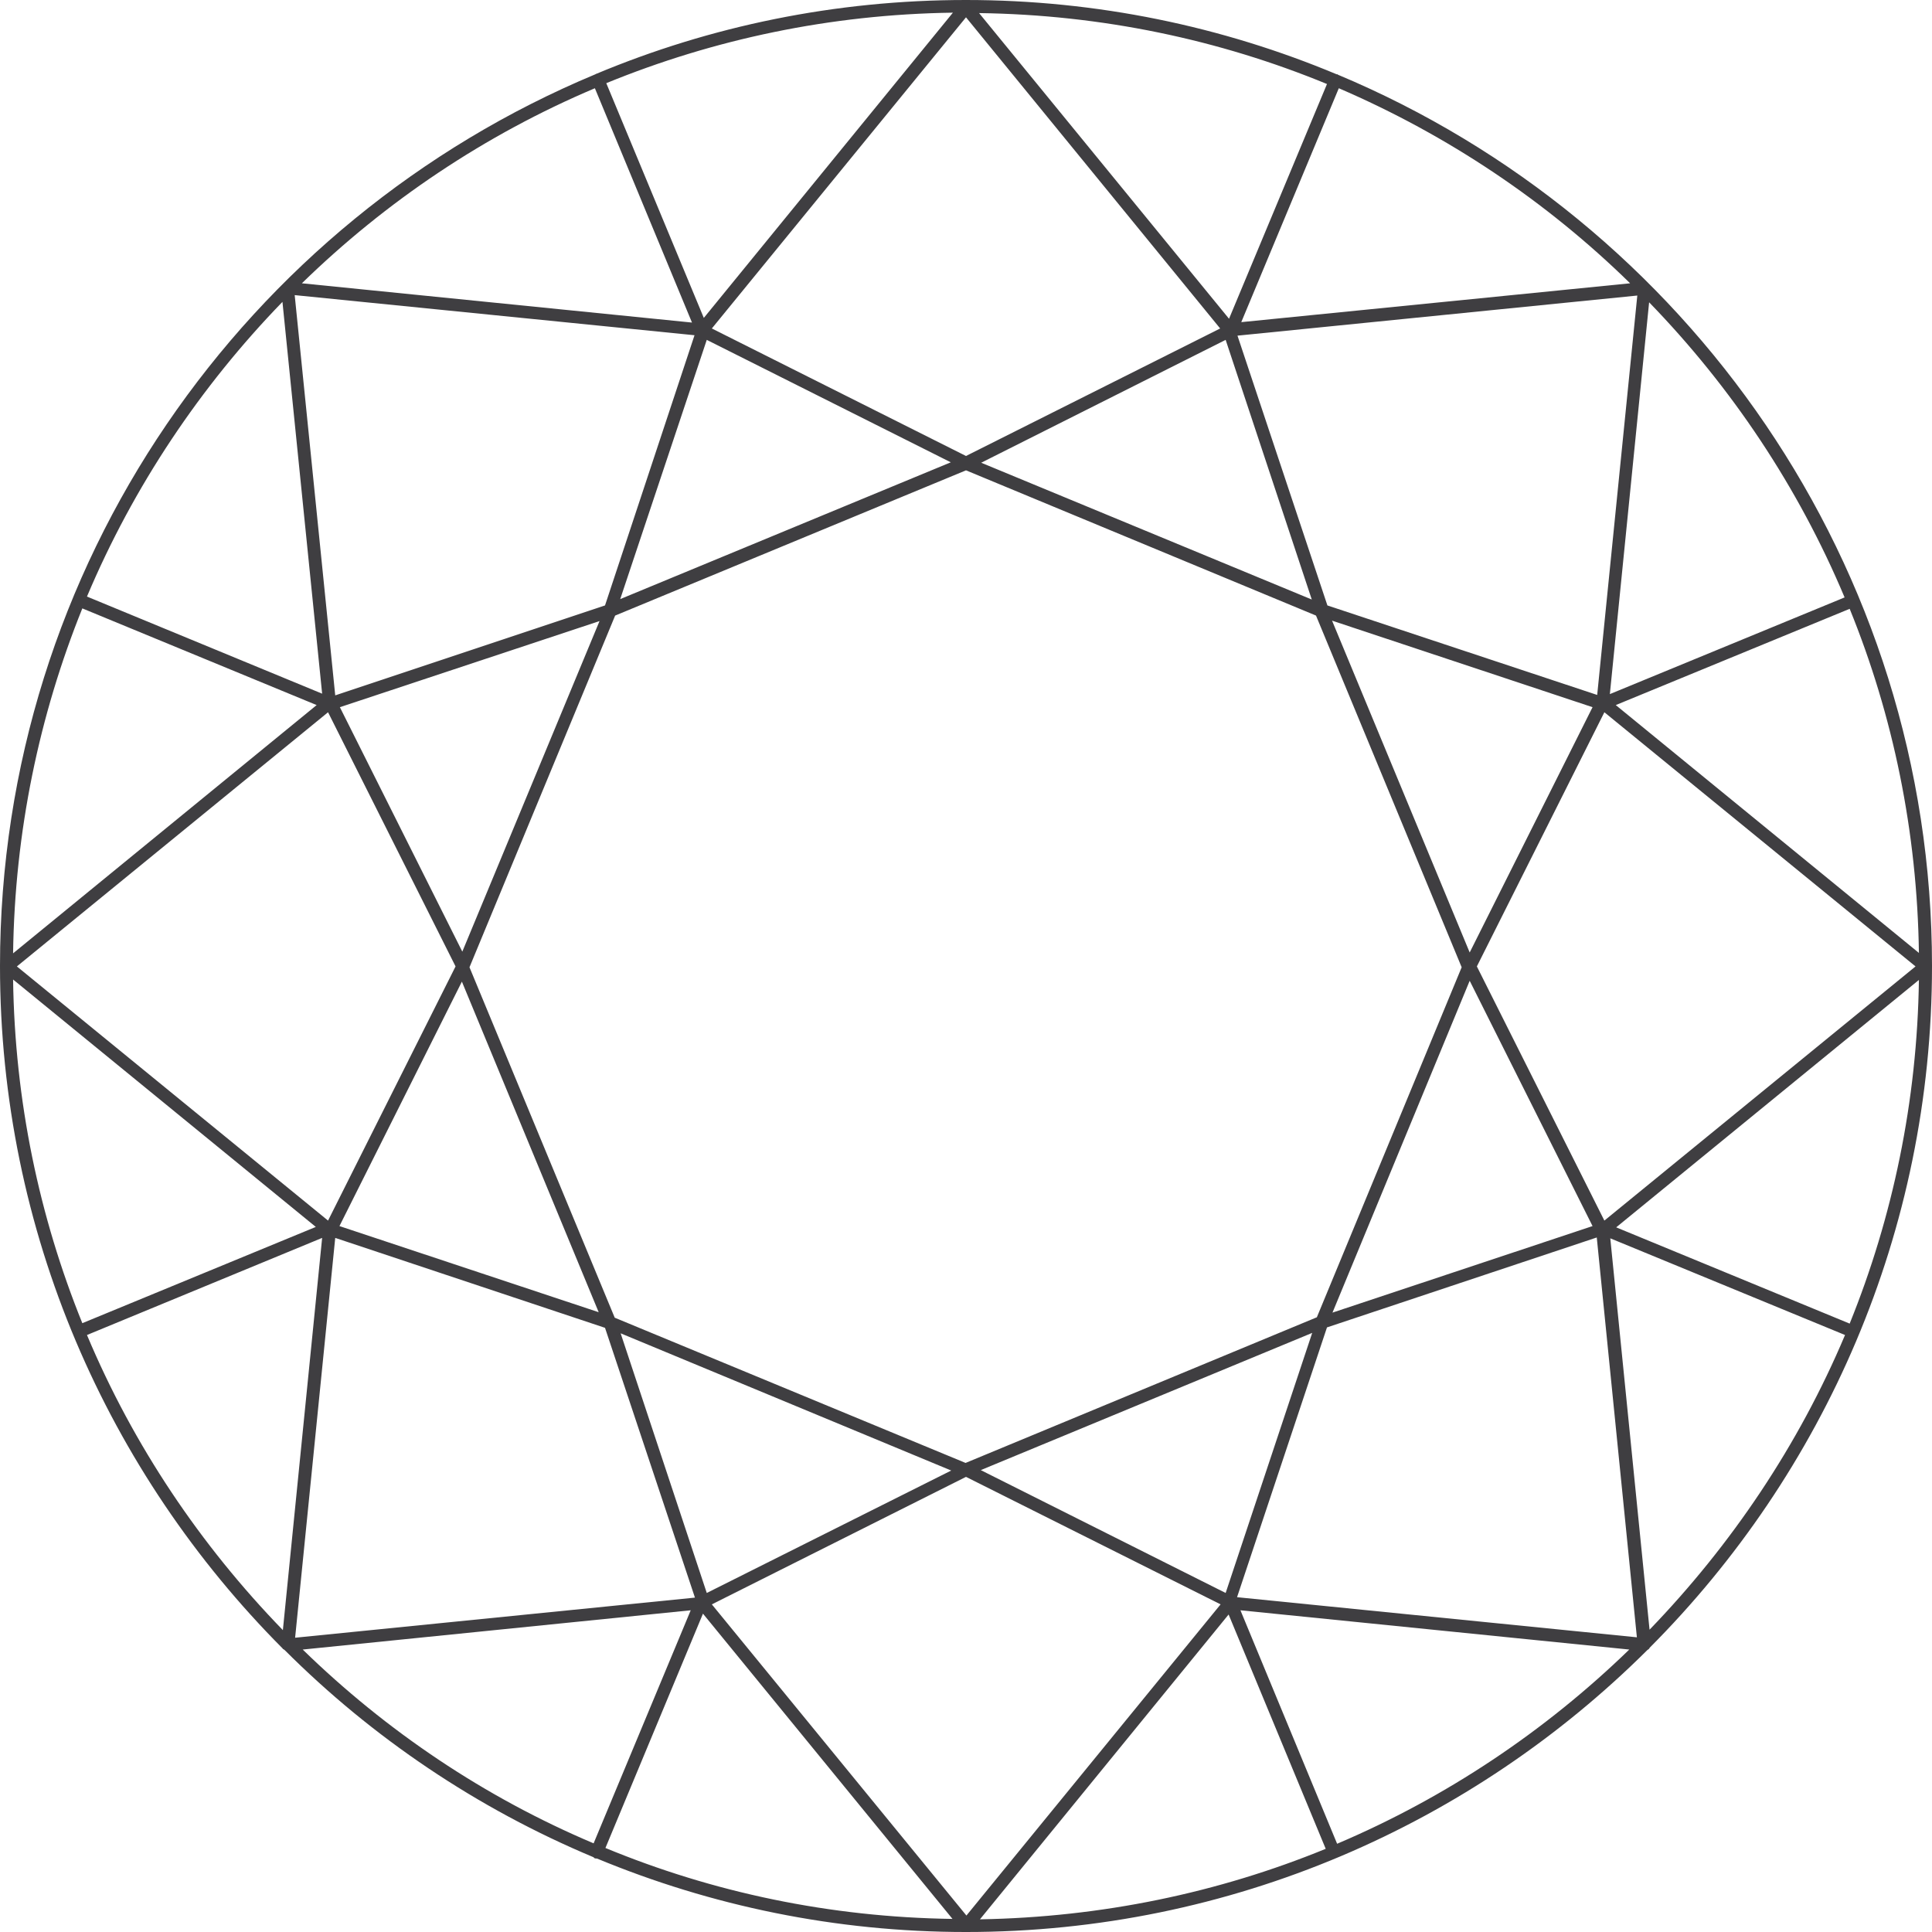
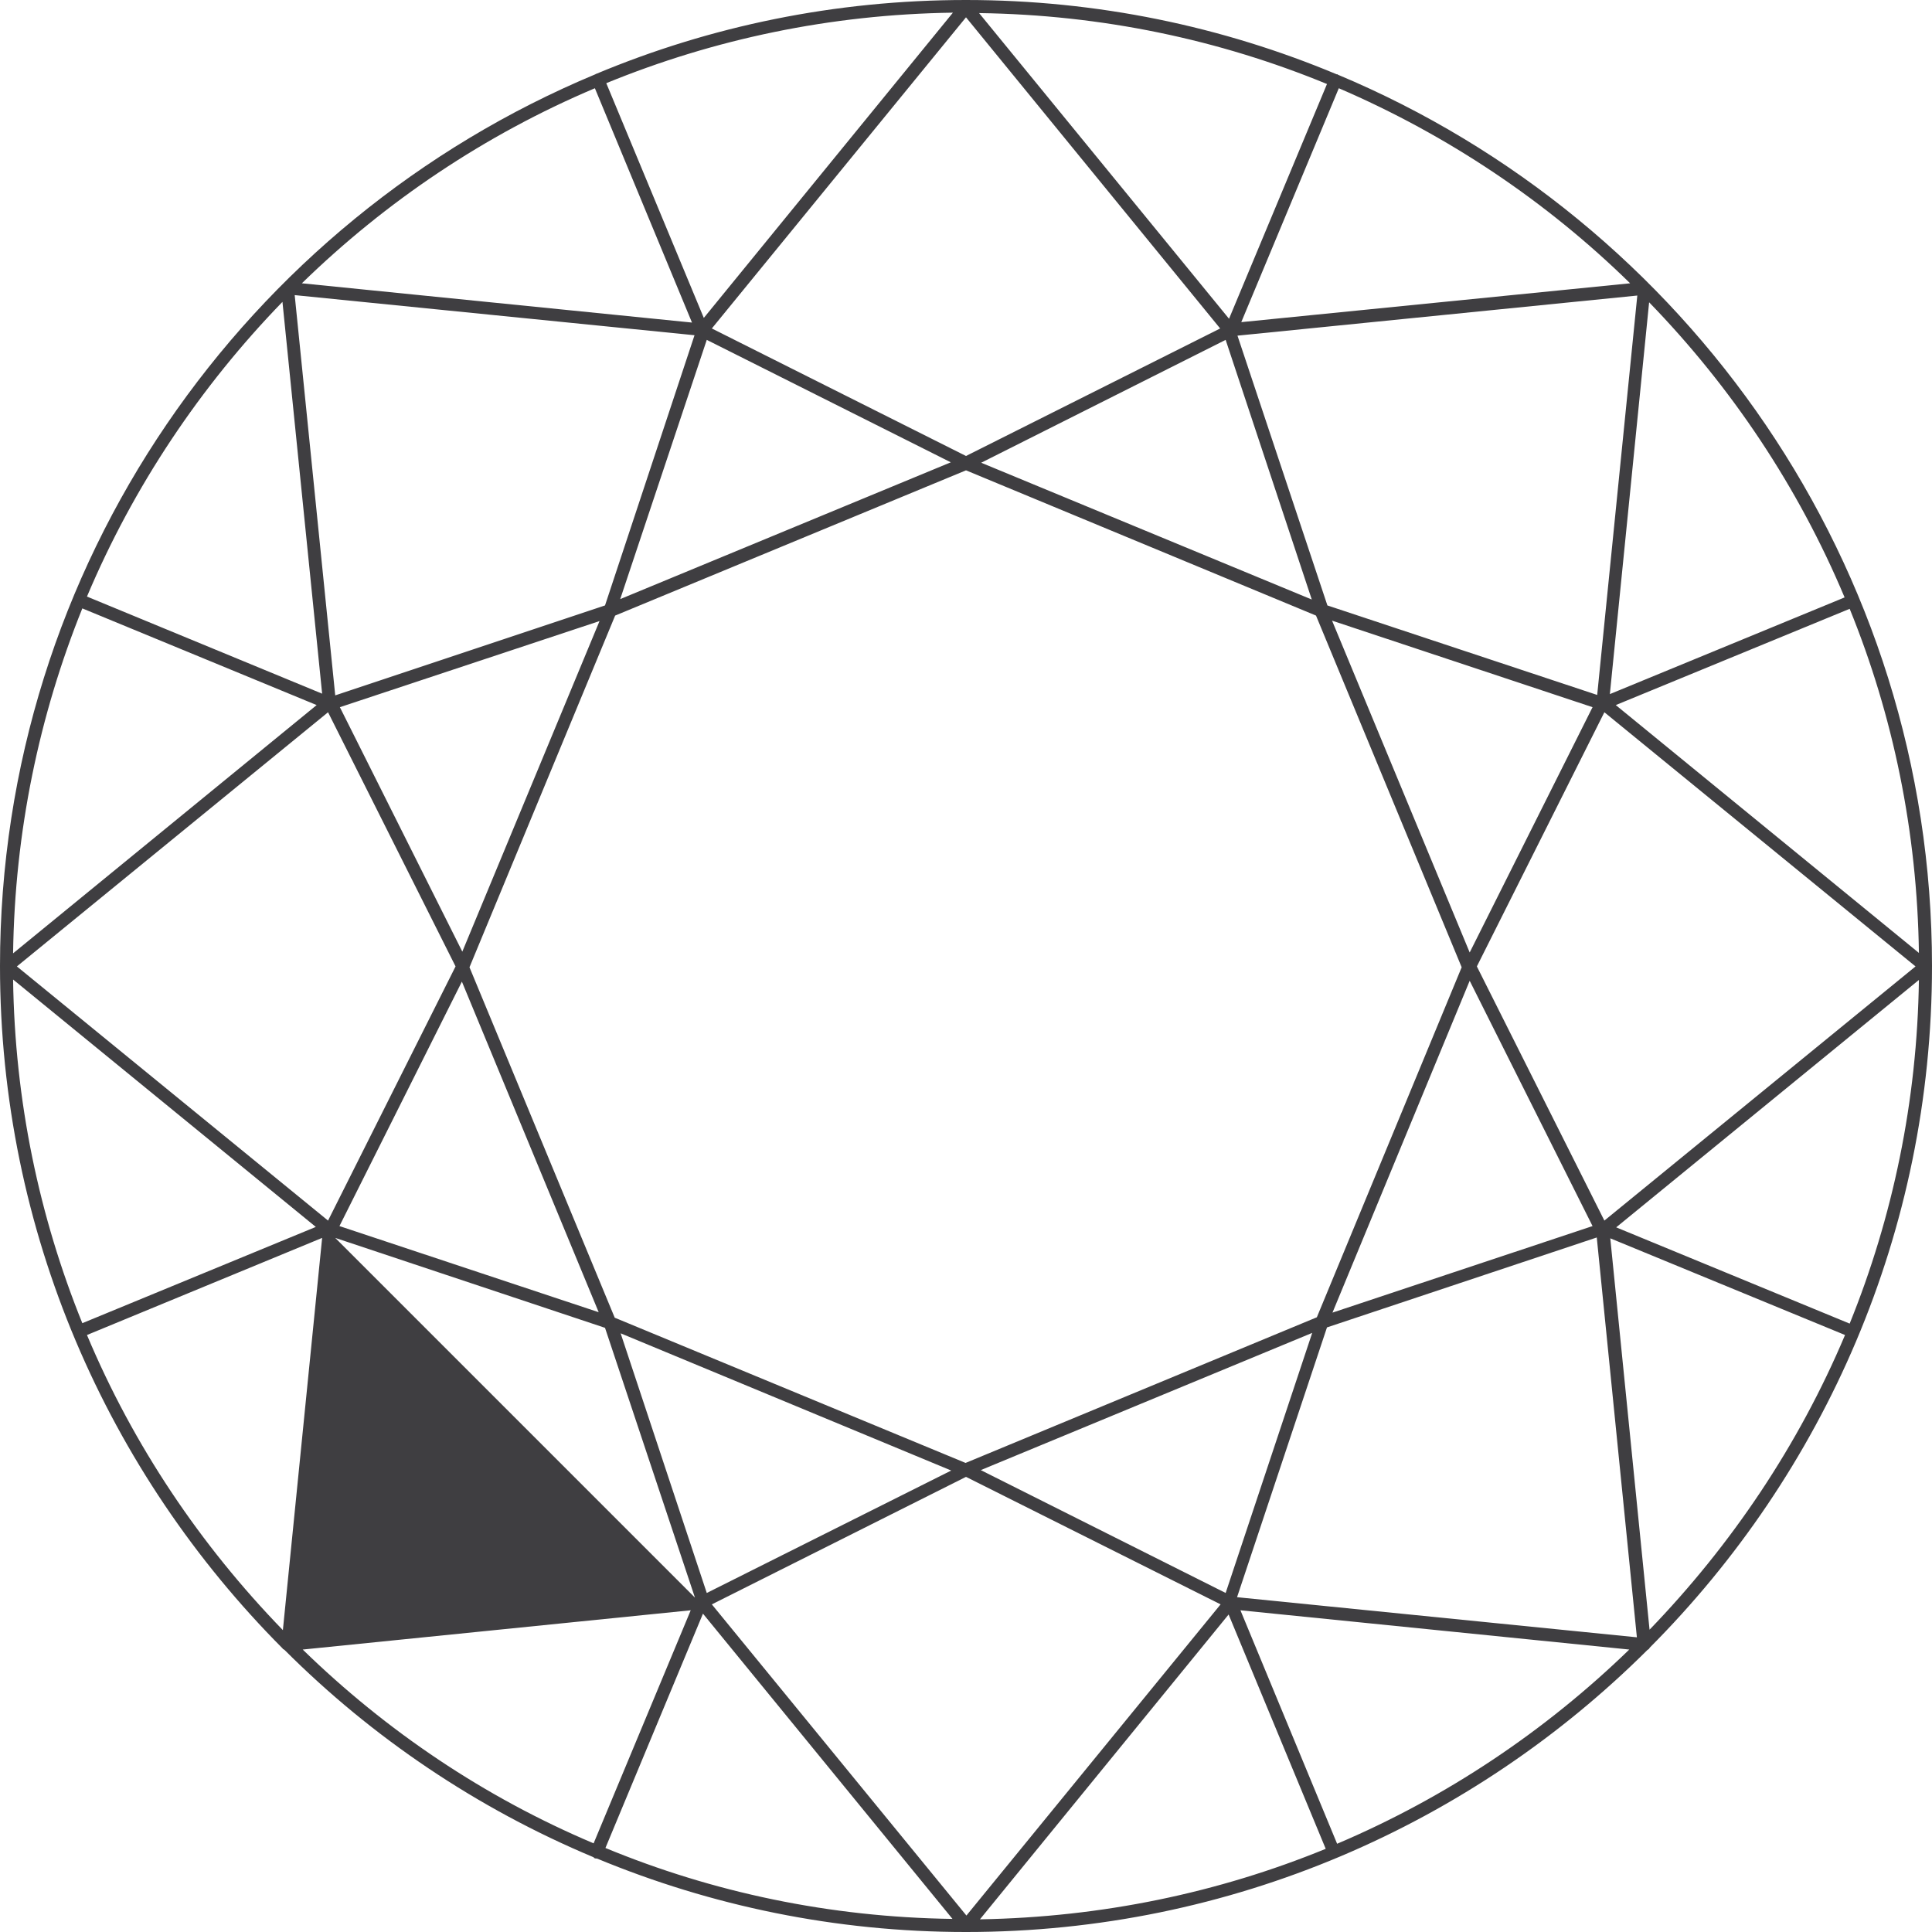
<svg xmlns="http://www.w3.org/2000/svg" id="DIAM" x="0px" y="0px" viewBox="0 0 45.76 45.76" style="enable-background:new 0 0 45.76 45.76;" xml:space="preserve">
  <style type="text/css">	.st0{fill:#3F3E41;}</style>
-   <path class="st0" d="M39.07,39.03c4.13-4.14,6.69-9.85,6.69-16.15c0-9.49-5.81-17.65-14.07-21.11c0,0-0.01-0.01-0.01-0.01 c-0.01,0-0.01,0-0.02,0C28.96,0.63,25.99,0,22.88,0c-3.1,0-6.06,0.62-8.76,1.75c0,0-0.01,0-0.01,0c0,0,0,0.01-0.01,0.01 C5.83,5.21,0,13.37,0,22.88c0,6.3,2.56,12.01,6.69,16.16c0.01,0.01,0.01,0.02,0.02,0.02c0.01,0.01,0.02,0.01,0.03,0.02 c2.08,2.08,4.57,3.76,7.32,4.91c0.01,0.01,0.01,0.02,0.02,0.02c0.02,0.01,0.04,0.01,0.06,0.01c0,0,0,0,0,0 c2.7,1.12,5.65,1.74,8.74,1.74c0,0,0,0,0,0c0,0,0,0,0,0c6.29,0,12-2.56,16.14-6.68c0.01-0.01,0.02-0.01,0.03-0.02 C39.06,39.05,39.07,39.04,39.07,39.03z M7.17,39.07l9.19-0.93l-2.3,5.52C11.48,42.57,9.15,41,7.17,39.07z M0.31,23.2l7.17,5.86 l-5.53,2.28C0.93,28.82,0.35,26.08,0.31,23.2z M1.95,14.41L7.5,16.7l-7.19,5.88C0.35,19.69,0.93,16.94,1.95,14.41z M38.61,6.71 L29.4,7.63l2.31-5.54C34.29,3.2,36.63,4.77,38.61,6.71z M45.45,22.57l-7.18-5.87l5.54-2.28C44.84,16.95,45.41,19.7,45.45,22.57z  M43.81,31.35l-5.53-2.28l7.17-5.86C45.41,26.08,44.83,28.83,43.81,31.35z M29.03,37.73l-5.8-2.91l7.85-3.25L29.03,37.73z  M16.74,37.73l-2.04-6.15l7.83,3.25L16.74,37.73z M16.74,8.05l5.78,2.9l-7.83,3.24L16.74,8.05z M29.03,8.05l2.04,6.15l-7.83-3.24 L29.03,8.05z M31.19,31.2l-8.32,3.45l-8.31-3.44l-3.44-8.3l3.45-8.33l8.31-3.44l8.29,3.44l3.45,8.33L31.19,31.2z M34.81,22.56 l-3.26-7.86l6.17,2.05L34.81,22.56z M10.95,22.54l-2.9-5.79l6.15-2.04L10.95,22.54z M10.94,23.25l3.24,7.83l-6.14-2.04L10.94,23.25z  M34.81,23.23l2.91,5.81l-6.16,2.05L34.81,23.23z M34.98,22.89L38,16.87l7.37,6.02L38,28.91L34.98,22.89z M37.83,16.46l-6.39-2.12 l-2.13-6.39l9.47-0.95L37.83,16.46z M22.88,10.8l-6.02-3.02l6.02-7.37l6.02,7.37L22.88,10.8z M14.33,14.34l-6.39,2.13L6.98,6.99 l9.47,0.95L14.33,14.34z M10.79,22.89l-3.02,6.02L0.4,22.89l7.37-6.02L10.79,22.89z M7.94,29.32l6.39,2.13l2.13,6.39l-9.47,0.95 L7.94,29.32z M22.88,34.98L28.91,38l-6.02,7.37L16.86,38L22.88,34.98z M31.43,31.44l6.39-2.13l0.95,9.47l-9.47-0.95L31.43,31.44z  M43.7,31.62c-1.1,2.61-2.69,4.97-4.63,6.98l-0.93-9.27L43.7,31.62z M38.13,16.44l0.93-9.28c1.95,2.01,3.53,4.37,4.63,6.99 L38.13,16.44z M29.11,7.55l-5.92-7.24c2.91,0.04,5.69,0.63,8.24,1.68L29.11,7.55z M16.67,7.53l-2.31-5.56 c2.54-1.04,5.31-1.63,8.21-1.67L16.67,7.53z M16.39,7.64L7.15,6.71c1.99-1.94,4.34-3.52,6.94-4.62L16.39,7.64z M7.63,16.43 l-5.57-2.3c1.1-2.61,2.69-4.98,4.63-6.98L7.63,16.43z M7.63,29.32L6.7,38.61c-1.95-2.01-3.54-4.37-4.64-6.99L7.63,29.32z  M16.65,38.22l5.91,7.23c-2.91-0.04-5.68-0.63-8.22-1.68L16.65,38.22z M29.1,38.24l2.3,5.55c-2.54,1.04-5.3,1.62-8.19,1.67 L29.1,38.24z M29.38,38.14l9.21,0.93c-1.99,1.93-4.33,3.5-6.92,4.6L29.38,38.14z" />
+   <path class="st0" d="M39.07,39.03c4.13-4.14,6.69-9.85,6.69-16.15c0-9.49-5.81-17.65-14.07-21.11c0,0-0.01-0.01-0.01-0.01 c-0.01,0-0.01,0-0.02,0C28.96,0.63,25.99,0,22.88,0c-3.1,0-6.06,0.62-8.76,1.75c0,0-0.01,0-0.01,0c0,0,0,0.01-0.01,0.01 C5.83,5.21,0,13.37,0,22.88c0,6.3,2.56,12.01,6.69,16.16c0.01,0.01,0.01,0.02,0.02,0.02c0.01,0.01,0.02,0.01,0.03,0.02 c2.08,2.08,4.57,3.76,7.32,4.91c0.01,0.01,0.01,0.02,0.02,0.02c0.02,0.01,0.04,0.01,0.06,0.01c0,0,0,0,0,0 c2.7,1.12,5.65,1.74,8.74,1.74c0,0,0,0,0,0c0,0,0,0,0,0c6.29,0,12-2.56,16.14-6.68c0.01-0.01,0.02-0.01,0.03-0.02 C39.06,39.05,39.07,39.04,39.07,39.03z M7.17,39.07l9.19-0.93l-2.3,5.52C11.48,42.57,9.15,41,7.17,39.07z M0.31,23.2l7.17,5.86 l-5.53,2.28C0.93,28.82,0.35,26.08,0.31,23.2z M1.95,14.41L7.5,16.7l-7.19,5.88C0.35,19.69,0.93,16.94,1.95,14.41z M38.61,6.71 L29.4,7.63l2.31-5.54C34.29,3.2,36.63,4.77,38.61,6.71z M45.45,22.57l-7.18-5.87l5.54-2.28C44.84,16.95,45.41,19.7,45.45,22.57z  M43.81,31.35l-5.53-2.28l7.17-5.86C45.41,26.08,44.83,28.83,43.81,31.35z M29.03,37.73l-5.8-2.91l7.85-3.25L29.03,37.73z  M16.74,37.73l-2.04-6.15l7.83,3.25L16.74,37.73z M16.74,8.05l5.78,2.9l-7.83,3.24L16.74,8.05z M29.03,8.05l2.04,6.15l-7.83-3.24 L29.03,8.05z M31.19,31.2l-8.32,3.45l-8.31-3.44l-3.44-8.3l3.45-8.33l8.31-3.44l8.29,3.44l3.45,8.33L31.19,31.2z M34.81,22.56 l-3.26-7.86l6.17,2.05L34.81,22.56z M10.95,22.54l-2.9-5.79l6.15-2.04L10.95,22.54z M10.94,23.25l3.24,7.83l-6.14-2.04L10.94,23.25z  M34.81,23.23l2.91,5.81l-6.16,2.05L34.81,23.23z M34.98,22.89L38,16.87l7.37,6.02L38,28.91L34.98,22.89z M37.83,16.46l-6.39-2.12 l-2.13-6.39l9.47-0.95L37.83,16.46z M22.88,10.8l-6.02-3.02l6.02-7.37l6.02,7.37L22.88,10.8z M14.33,14.34l-6.39,2.13L6.98,6.99 l9.47,0.95L14.33,14.34z M10.79,22.89l-3.02,6.02L0.4,22.89l7.37-6.02L10.79,22.89z M7.94,29.32l6.39,2.13l2.13,6.39L7.94,29.32z M22.88,34.98L28.91,38l-6.02,7.37L16.86,38L22.88,34.98z M31.43,31.44l6.39-2.13l0.95,9.47l-9.47-0.95L31.43,31.44z  M43.7,31.62c-1.1,2.61-2.69,4.97-4.63,6.98l-0.93-9.27L43.7,31.62z M38.13,16.44l0.93-9.28c1.95,2.01,3.53,4.37,4.63,6.99 L38.13,16.44z M29.11,7.55l-5.92-7.24c2.91,0.04,5.69,0.63,8.24,1.68L29.11,7.55z M16.67,7.53l-2.31-5.56 c2.54-1.04,5.31-1.63,8.21-1.67L16.67,7.53z M16.39,7.64L7.15,6.71c1.99-1.94,4.34-3.52,6.94-4.62L16.39,7.64z M7.63,16.43 l-5.57-2.3c1.1-2.61,2.69-4.98,4.63-6.98L7.63,16.43z M7.63,29.32L6.7,38.61c-1.95-2.01-3.54-4.37-4.64-6.99L7.63,29.32z  M16.65,38.22l5.91,7.23c-2.91-0.04-5.68-0.63-8.22-1.68L16.65,38.22z M29.1,38.24l2.3,5.55c-2.54,1.04-5.3,1.62-8.19,1.67 L29.1,38.24z M29.38,38.14l9.21,0.93c-1.99,1.93-4.33,3.5-6.92,4.6L29.38,38.14z" />
</svg>